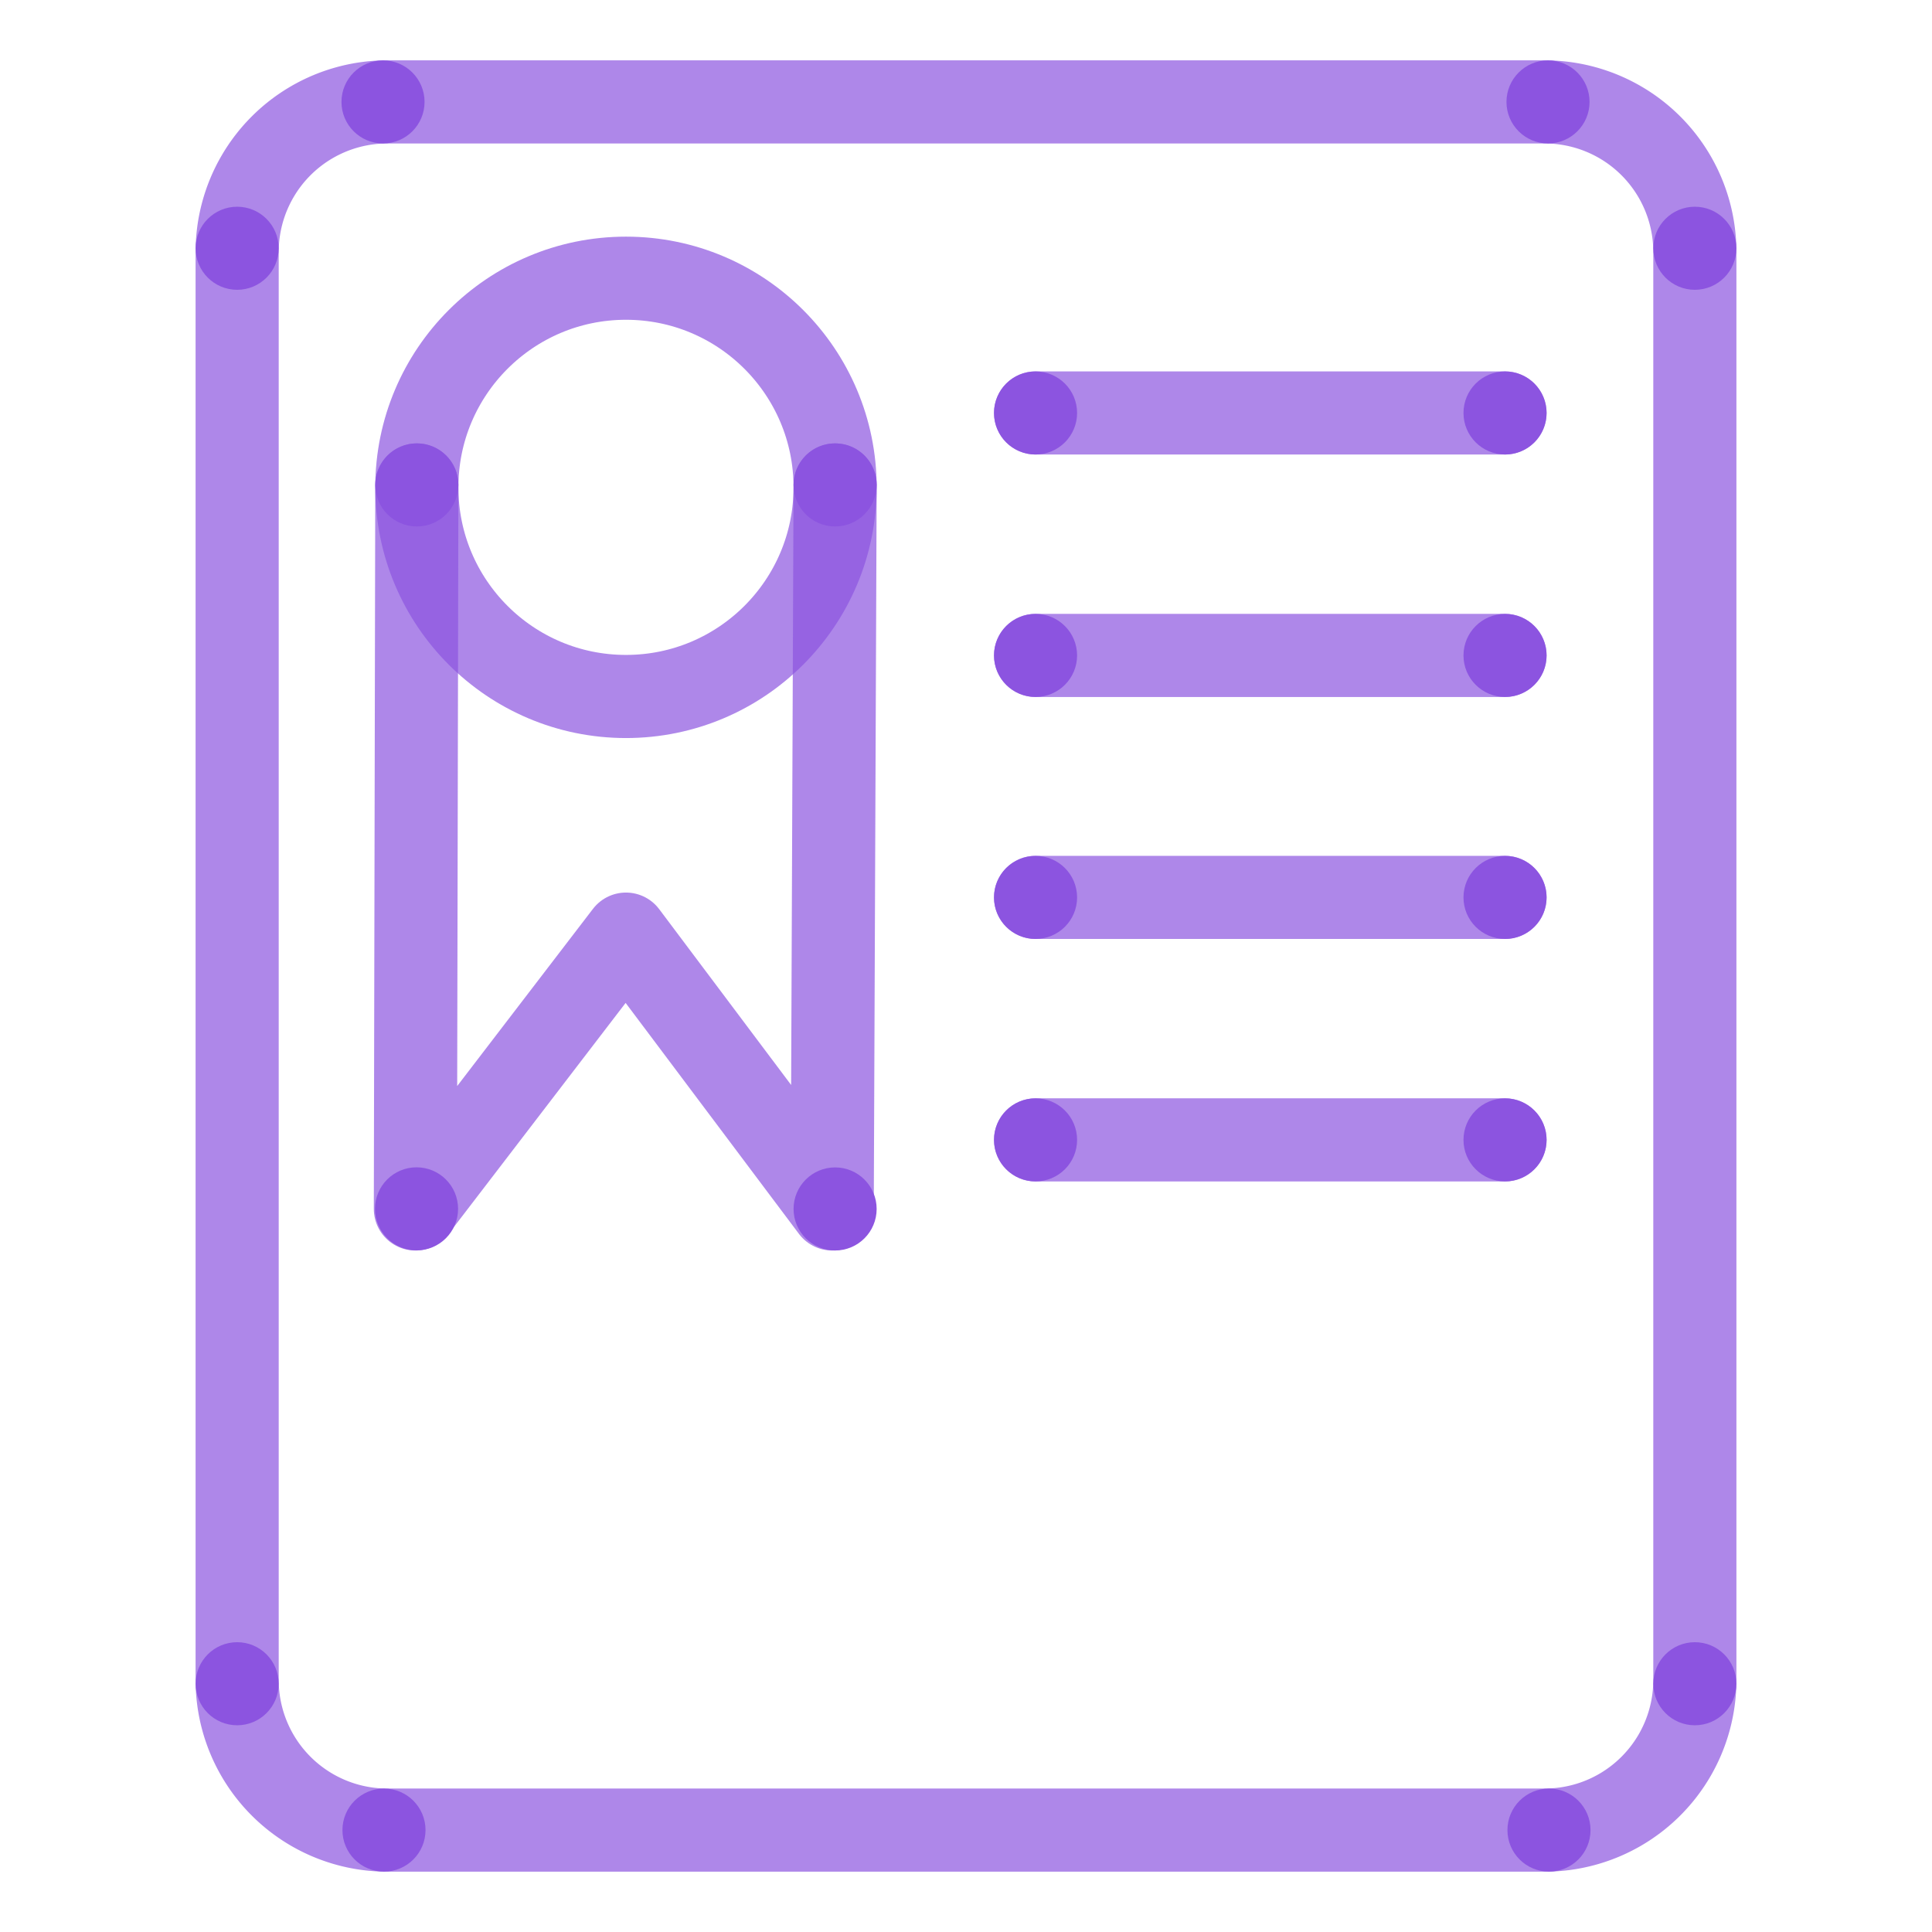
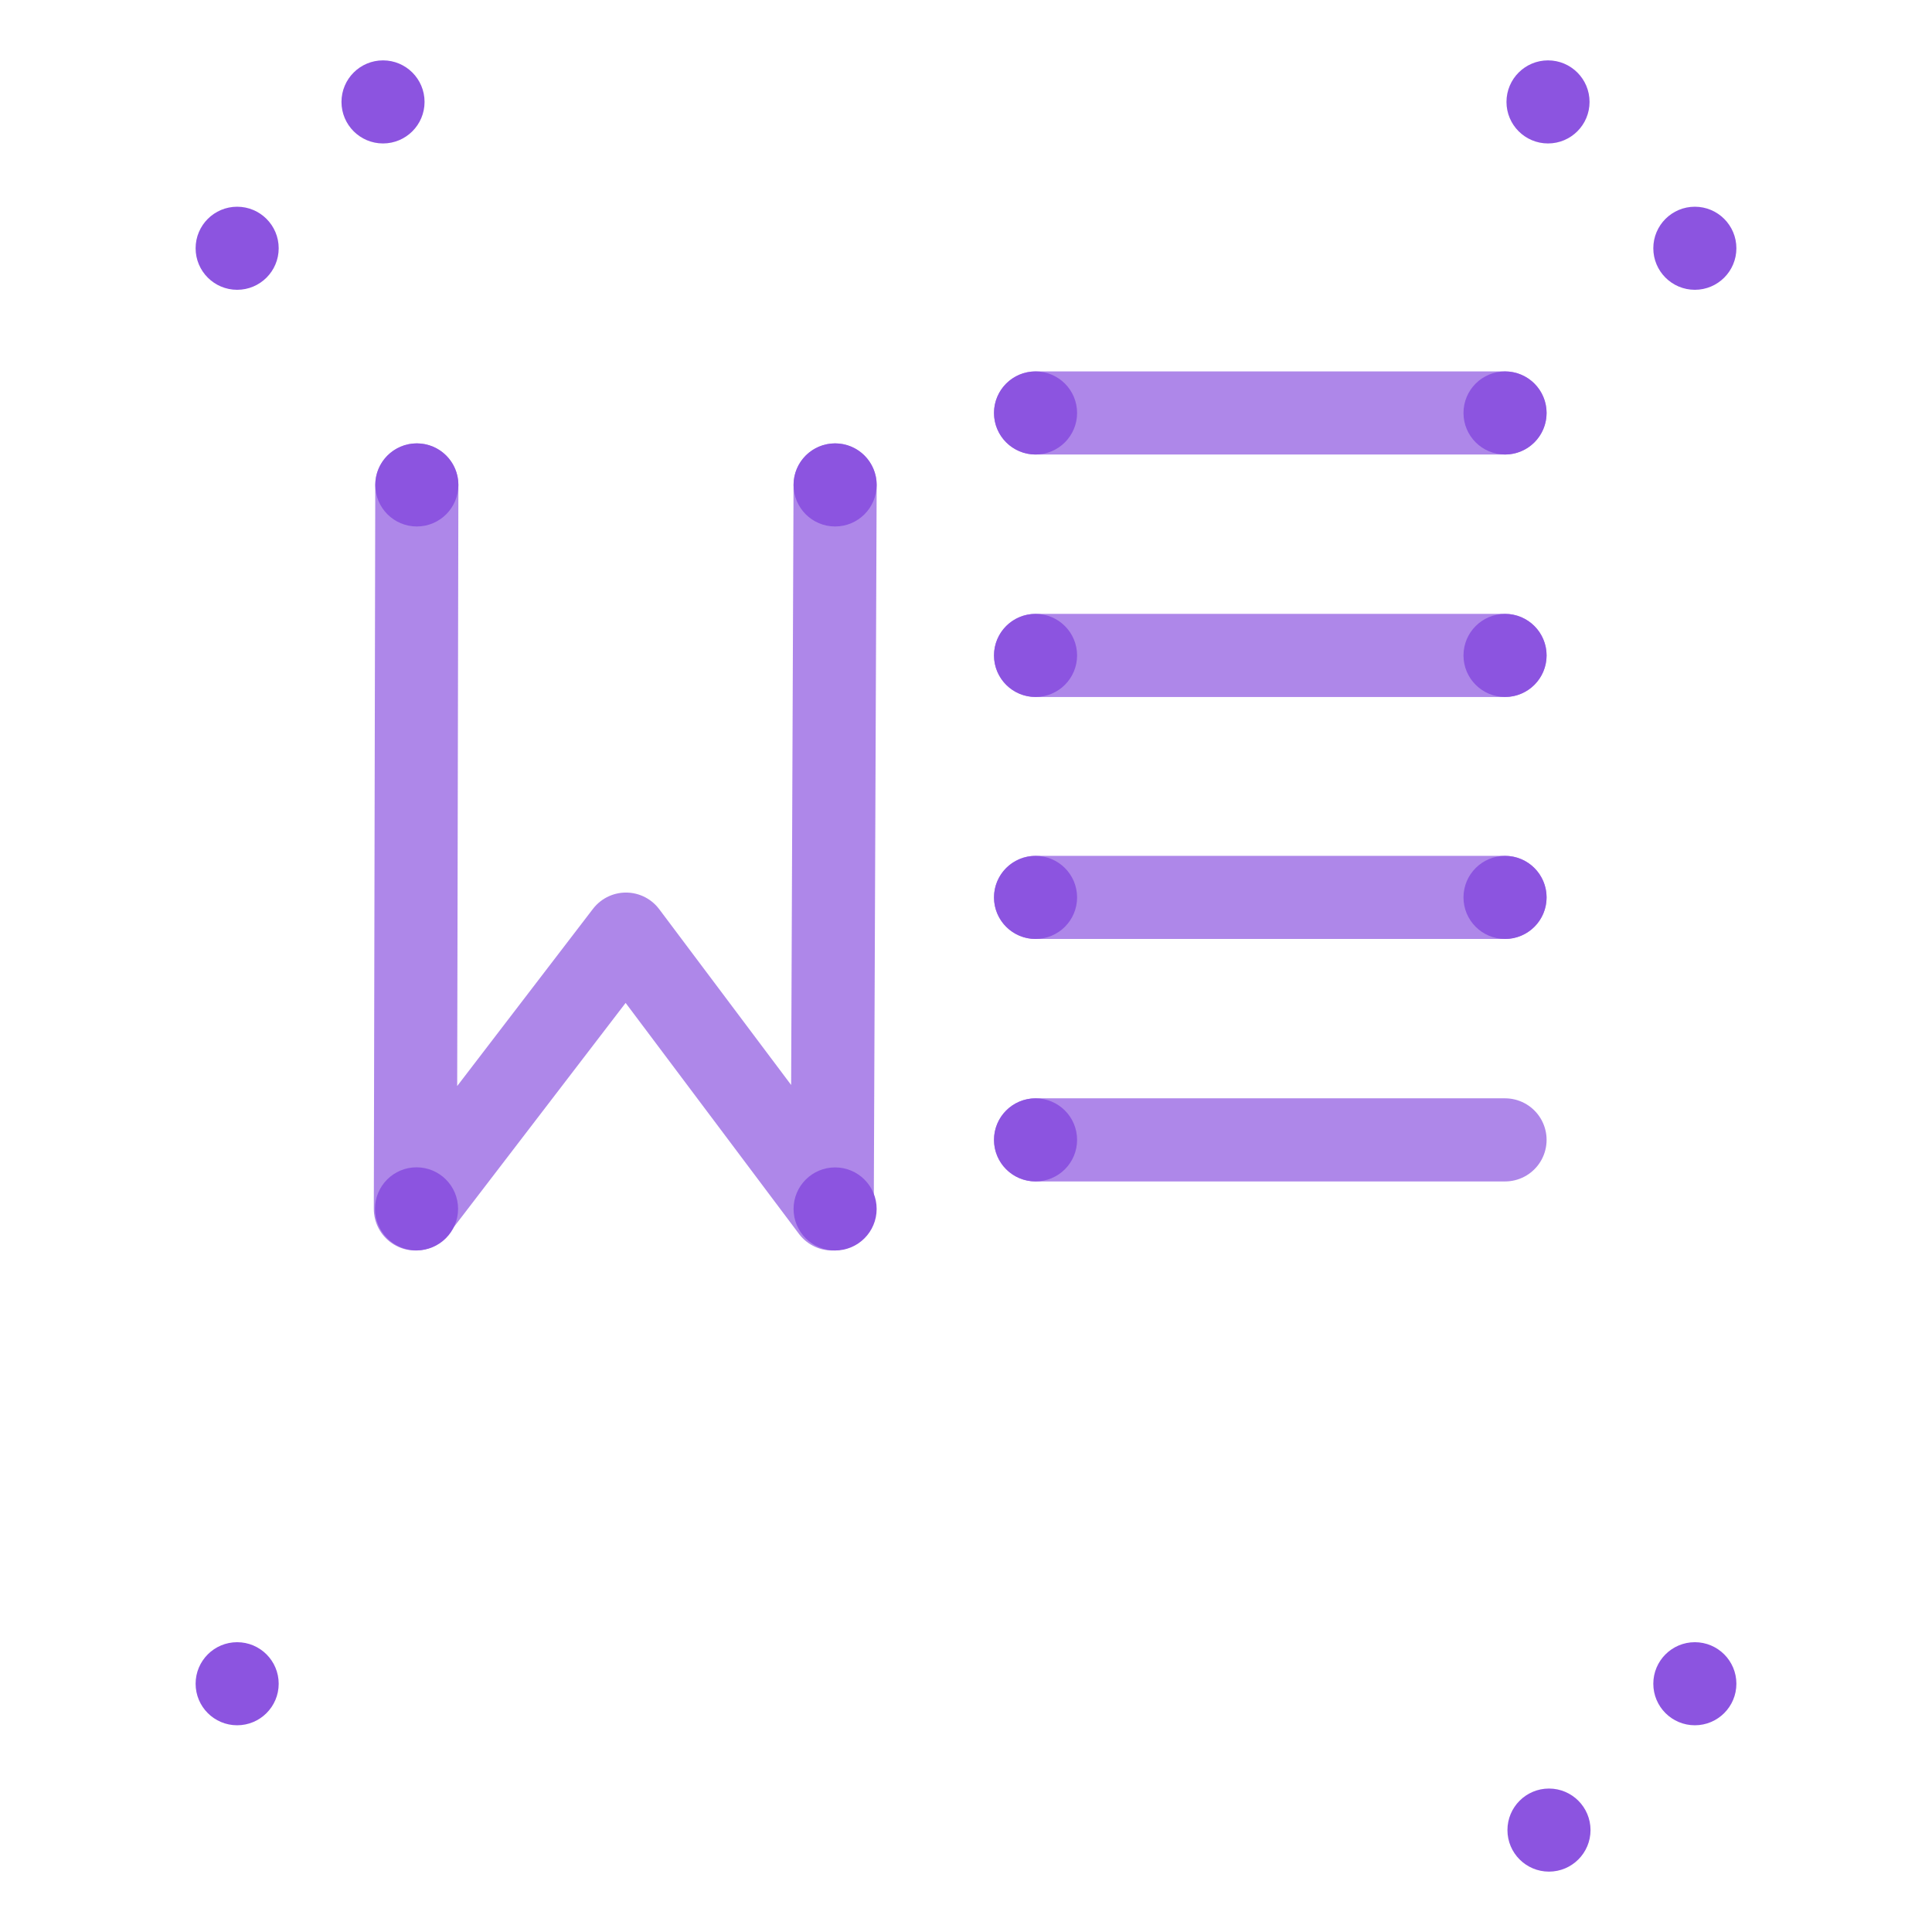
<svg xmlns="http://www.w3.org/2000/svg" viewBox="0 0 400 400">
  <defs>
    <style>.cls-1,.cls-2{fill:none;stroke:#8c54e0;stroke-width:17.21px;opacity:0.7;isolation:isolate;}.cls-1{stroke-linecap:round;stroke-linejoin:round;}.cls-2{stroke-miterlimit:10;}.cls-3{fill:#8c54e0;}</style>
  </defs>
  <g id="Stroke">
    <g id="Stroke-2" data-name="Stroke">
-       <circle class="cls-1" cx="129.6" cy="100.9" r="43.3" />
      <polyline class="cls-1" points="86.3 100.4 86 250.3 129.6 193.4 172.3 250.3 172.9 100.4" />
      <line class="cls-1" x1="214.4" y1="85.5" x2="311.6" y2="85.5" />
      <line class="cls-1" x1="214.4" y1="135.7" x2="311.6" y2="135.7" />
      <line class="cls-1" x1="214.4" y1="185.8" x2="311.6" y2="185.8" />
      <line class="cls-1" x1="214.4" y1="236" x2="311.6" y2="236" />
-       <path class="cls-2" d="M80.2,21.1H319.8a31.07,31.07,0,0,1,31.1,31.1V347.8a31.07,31.07,0,0,1-31.1,31.1H80.2a31.07,31.07,0,0,1-31.1-31.1V52.2A31.07,31.07,0,0,1,80.2,21.1Z" />
    </g>
  </g>
  <g id="Fill">
    <g id="Fill-2" data-name="Fill">
      <circle class="cls-3" cx="86.24" cy="250.28" r="8.6" />
      <circle class="cls-3" cx="172.9" cy="250.3" r="8.6" />
      <circle class="cls-3" cx="86.3" cy="100.4" r="8.6" />
      <circle class="cls-3" cx="172.9" cy="100.4" r="8.6" />
      <circle class="cls-3" cx="49.1" cy="51.4" r="8.6" />
      <circle class="cls-3" cx="350.9" cy="51.4" r="8.6" />
      <circle class="cls-3" cx="320.5" cy="21.1" r="8.6" />
      <circle class="cls-3" cx="79.3" cy="21.1" r="8.6" />
      <circle class="cls-3" cx="350.9" cy="348.6" r="8.6" />
      <circle class="cls-3" cx="49.1" cy="348.6" r="8.6" />
-       <circle class="cls-3" cx="79.5" cy="378.9" r="8.6" />
      <circle class="cls-3" cx="320.7" cy="378.9" r="8.6" />
      <circle class="cls-3" cx="214.4" cy="85.5" r="8.6" />
      <circle class="cls-3" cx="311.6" cy="85.5" r="8.6" />
      <circle class="cls-3" cx="214.4" cy="135.7" r="8.6" />
      <circle class="cls-3" cx="311.6" cy="135.7" r="8.6" />
      <circle class="cls-3" cx="214.4" cy="185.8" r="8.6" />
      <circle class="cls-3" cx="311.6" cy="185.8" r="8.6" />
      <circle class="cls-3" cx="214.4" cy="236" r="8.6" />
-       <circle class="cls-3" cx="311.6" cy="236" r="8.6" />
    </g>
  </g>
</svg>